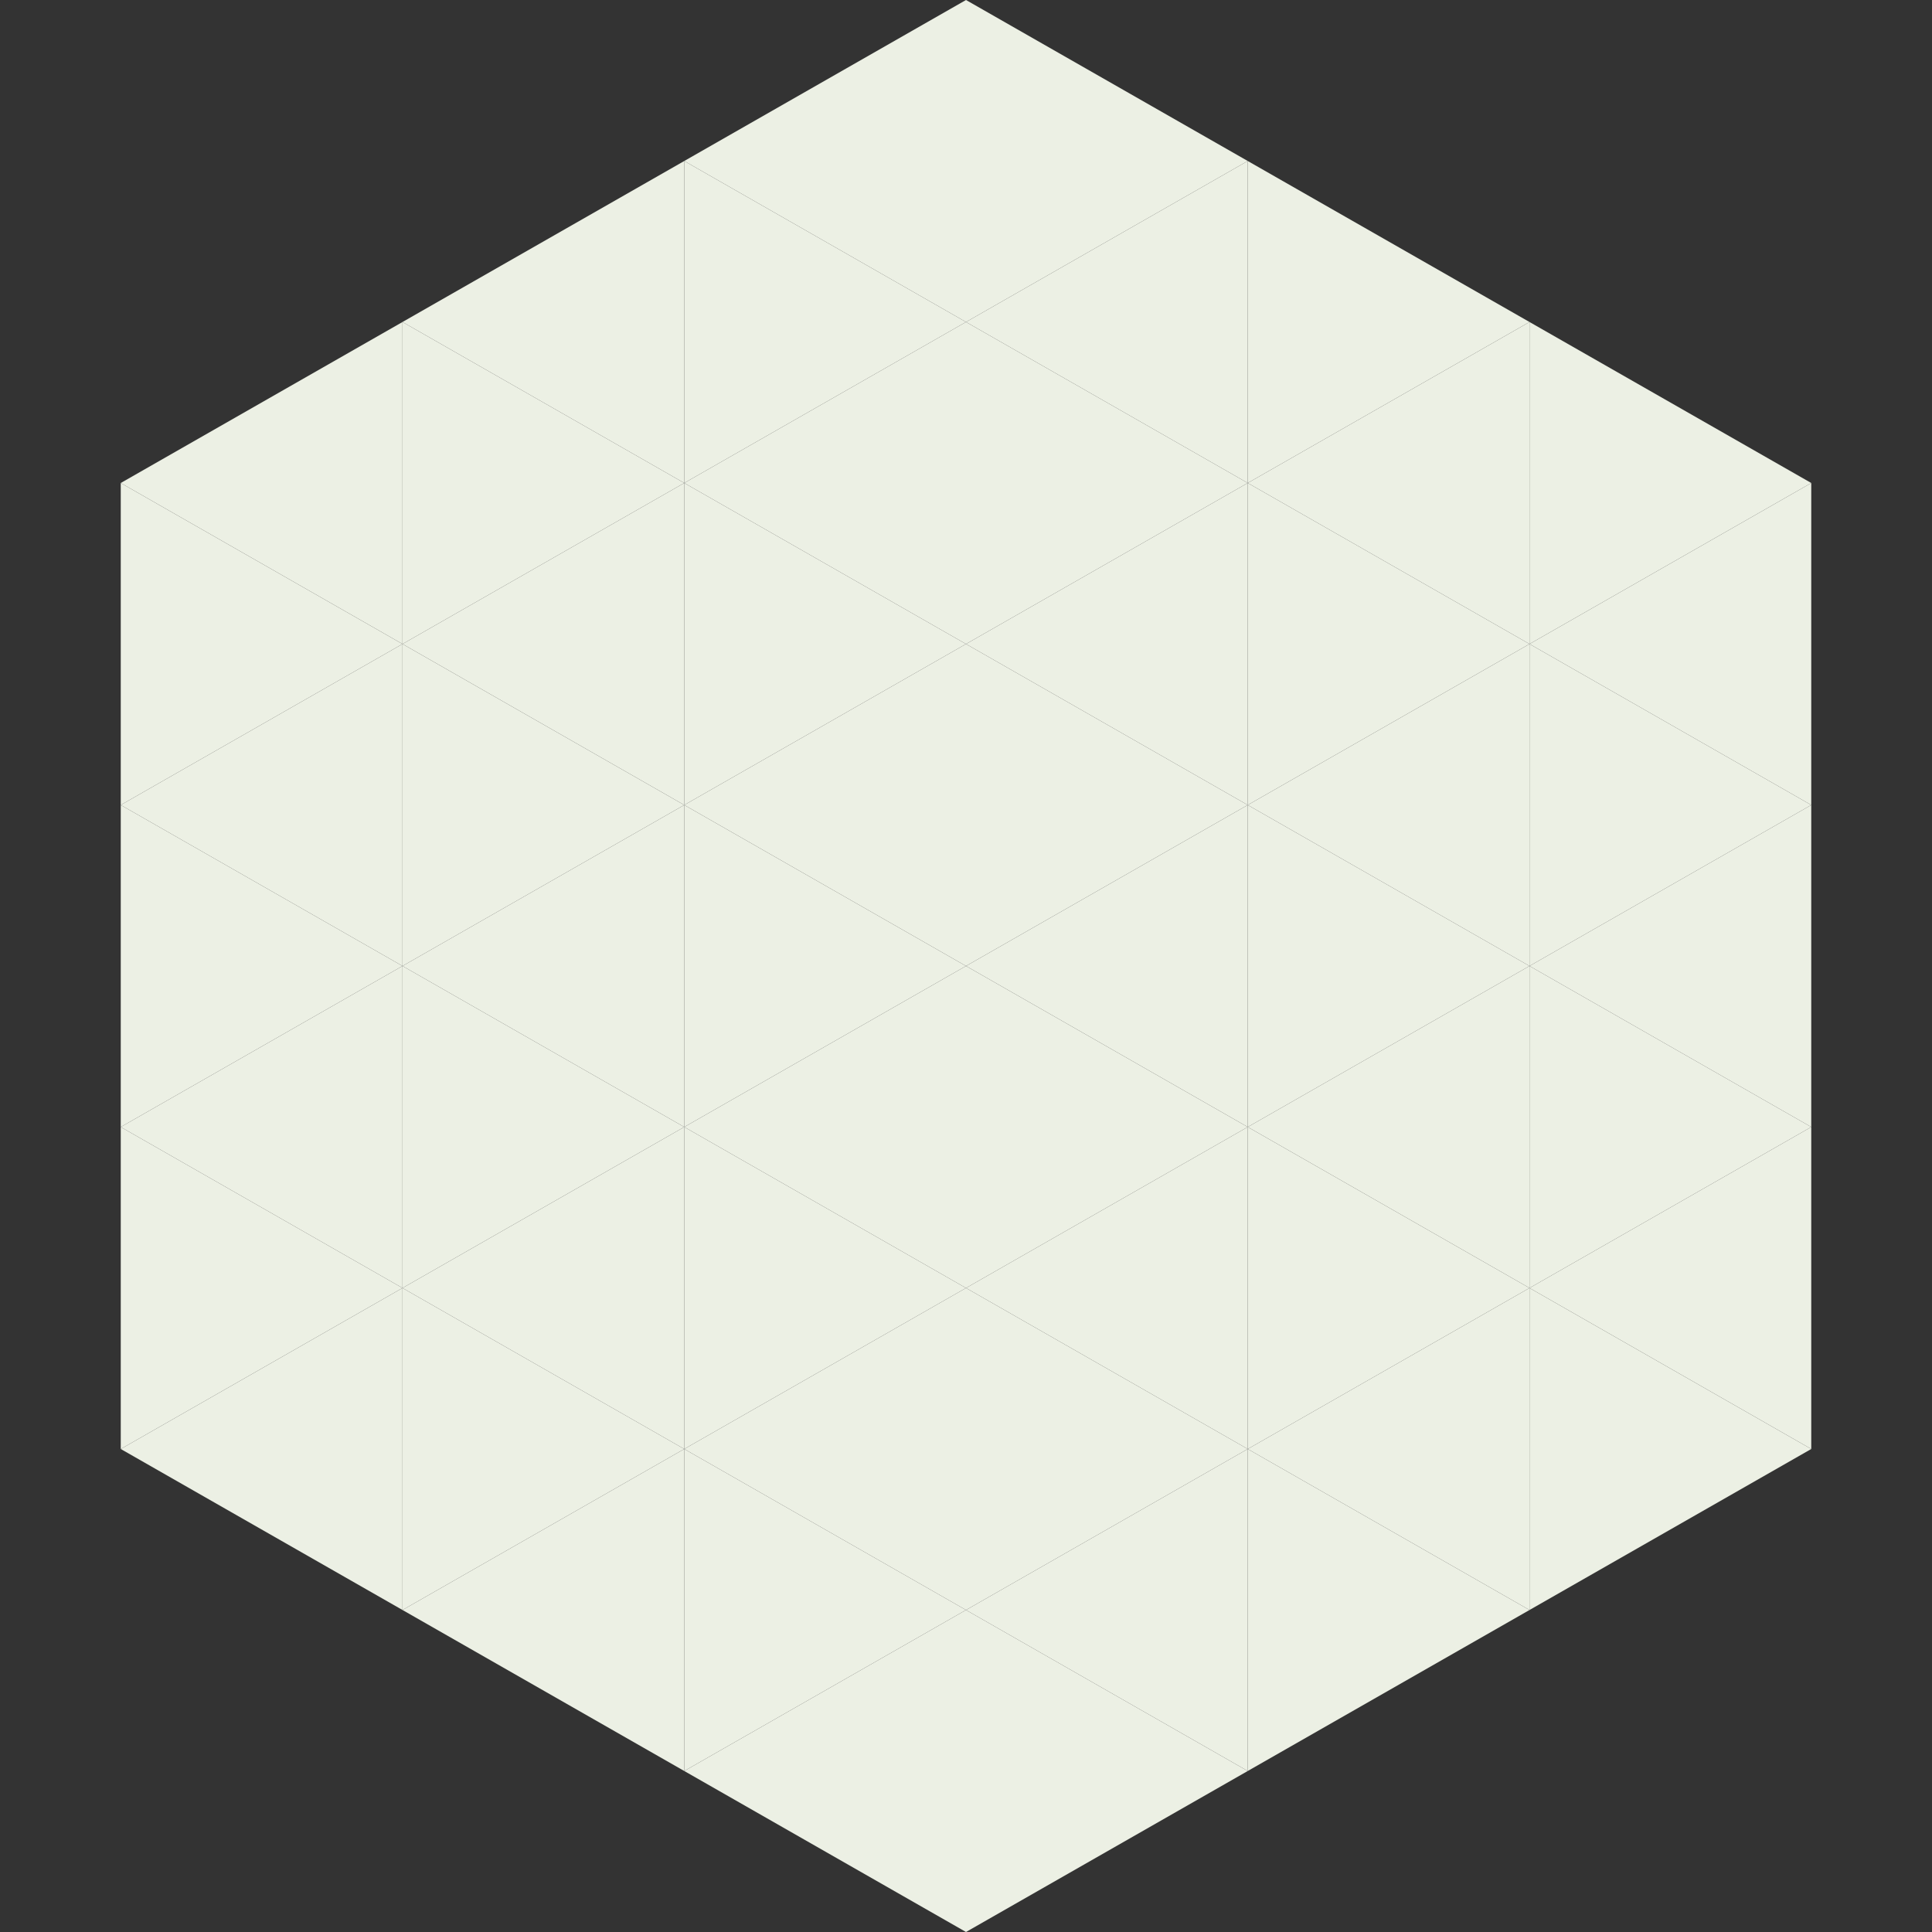
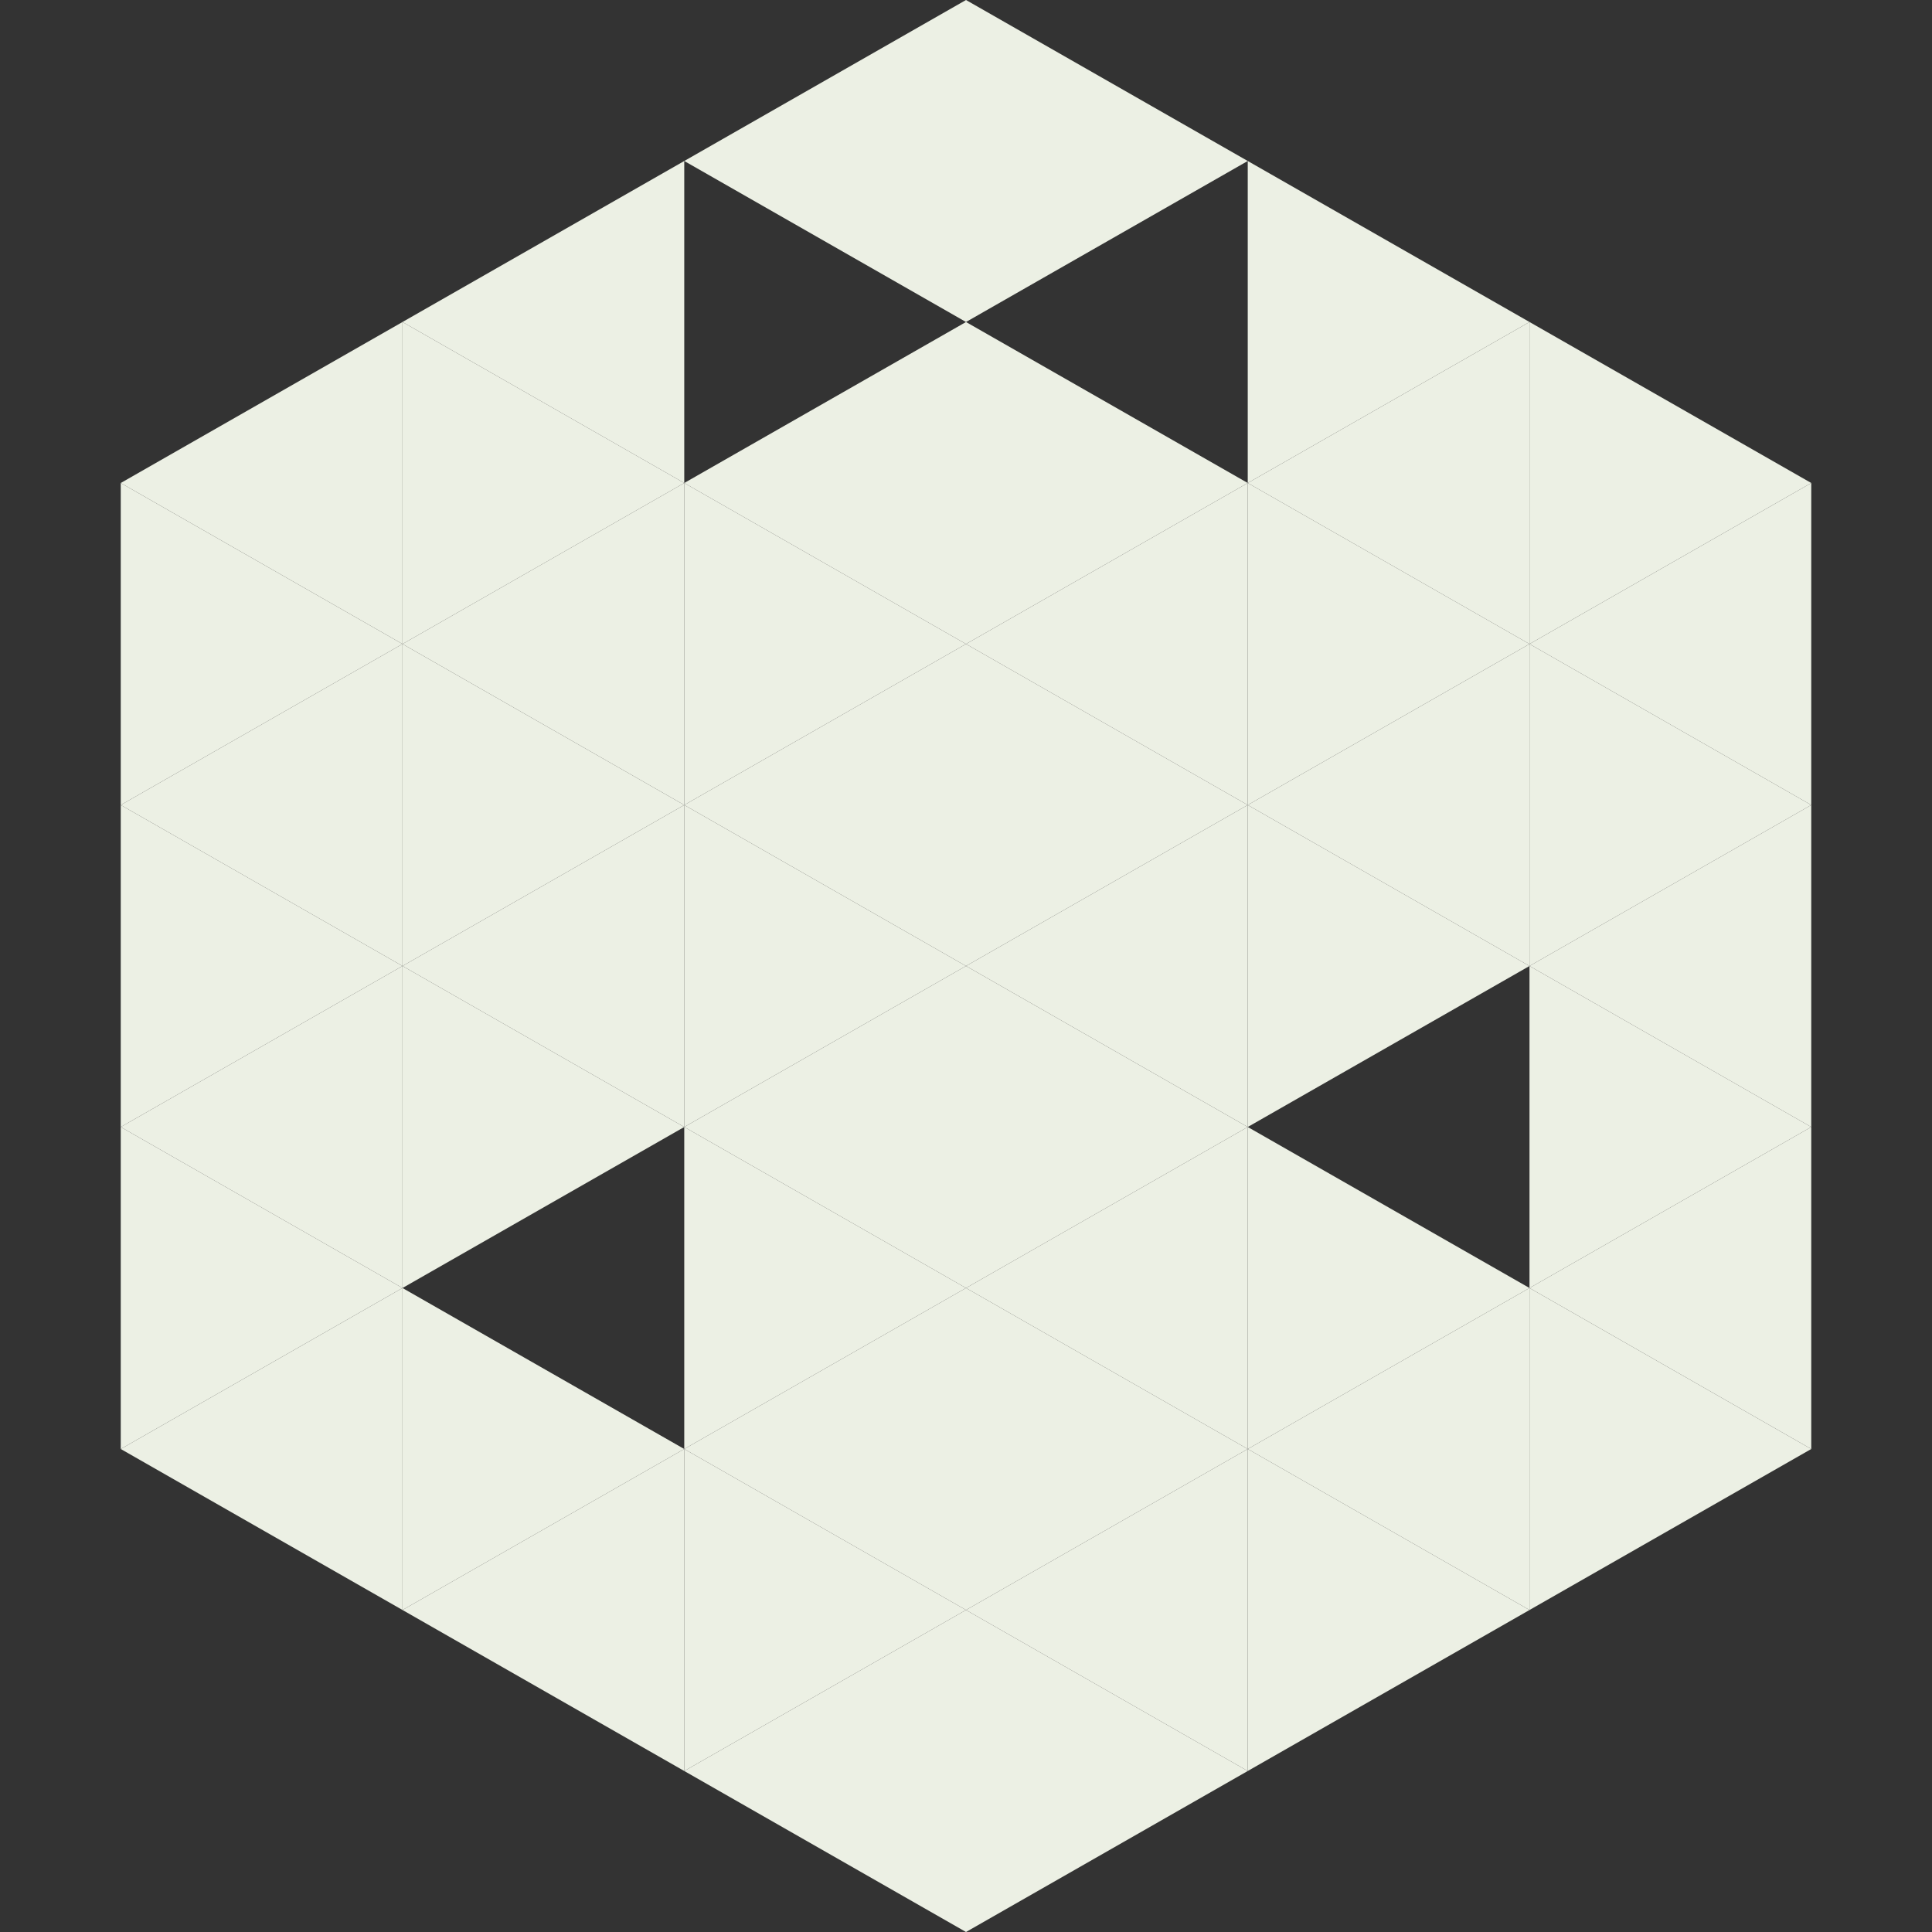
<svg xmlns="http://www.w3.org/2000/svg" width="240" height="240">
  <rect width="100%" height="100%" fill="#333333" stroke="none" />
  <polygon points="50,40 15,60 50,80" style="fill:rgb(236,240,228)" />
  <polygon points="190,40 225,60 190,80" style="fill:rgb(236,240,228)" />
  <polygon points="15,60 50,80 15,100" style="fill:rgb(236,240,228)" />
  <polygon points="225,60 190,80 225,100" style="fill:rgb(236,240,228)" />
  <polygon points="50,80 15,100 50,120" style="fill:rgb(236,240,228)" />
  <polygon points="190,80 225,100 190,120" style="fill:rgb(236,240,228)" />
  <polygon points="15,100 50,120 15,140" style="fill:rgb(236,240,228)" />
  <polygon points="225,100 190,120 225,140" style="fill:rgb(236,240,228)" />
  <polygon points="50,120 15,140 50,160" style="fill:rgb(236,240,228)" />
  <polygon points="190,120 225,140 190,160" style="fill:rgb(236,240,228)" />
  <polygon points="15,140 50,160 15,180" style="fill:rgb(236,240,228)" />
  <polygon points="225,140 190,160 225,180" style="fill:rgb(236,240,228)" />
  <polygon points="50,160 15,180 50,200" style="fill:rgb(236,240,228)" />
  <polygon points="190,160 225,180 190,200" style="fill:rgb(236,240,228)" />
  <polygon points="15,180 50,200 15,220" style="fill:rgb(255,255,255); fill-opacity:0" />
  <polygon points="225,180 190,200 225,220" style="fill:rgb(255,255,255); fill-opacity:0" />
  <polygon points="50,0 85,20 50,40" style="fill:rgb(255,255,255); fill-opacity:0" />
-   <polygon points="190,0 155,20 190,40" style="fill:rgb(255,255,255); fill-opacity:0" />
  <polygon points="85,20 50,40 85,60" style="fill:rgb(236,240,228)" />
  <polygon points="155,20 190,40 155,60" style="fill:rgb(236,240,228)" />
  <polygon points="50,40 85,60 50,80" style="fill:rgb(236,240,228)" />
  <polygon points="190,40 155,60 190,80" style="fill:rgb(236,240,228)" />
  <polygon points="85,60 50,80 85,100" style="fill:rgb(236,240,228)" />
  <polygon points="155,60 190,80 155,100" style="fill:rgb(236,240,228)" />
  <polygon points="50,80 85,100 50,120" style="fill:rgb(236,240,228)" />
  <polygon points="190,80 155,100 190,120" style="fill:rgb(236,240,228)" />
  <polygon points="85,100 50,120 85,140" style="fill:rgb(236,240,228)" />
  <polygon points="155,100 190,120 155,140" style="fill:rgb(236,240,228)" />
  <polygon points="50,120 85,140 50,160" style="fill:rgb(236,240,228)" />
-   <polygon points="190,120 155,140 190,160" style="fill:rgb(236,240,228)" />
-   <polygon points="85,140 50,160 85,180" style="fill:rgb(236,240,228)" />
  <polygon points="155,140 190,160 155,180" style="fill:rgb(236,240,228)" />
  <polygon points="50,160 85,180 50,200" style="fill:rgb(236,240,228)" />
  <polygon points="190,160 155,180 190,200" style="fill:rgb(236,240,228)" />
  <polygon points="85,180 50,200 85,220" style="fill:rgb(236,240,228)" />
  <polygon points="155,180 190,200 155,220" style="fill:rgb(236,240,228)" />
  <polygon points="120,0 85,20 120,40" style="fill:rgb(236,240,228)" />
  <polygon points="120,0 155,20 120,40" style="fill:rgb(236,240,228)" />
-   <polygon points="85,20 120,40 85,60" style="fill:rgb(236,240,228)" />
-   <polygon points="155,20 120,40 155,60" style="fill:rgb(236,240,228)" />
  <polygon points="120,40 85,60 120,80" style="fill:rgb(236,240,228)" />
  <polygon points="120,40 155,60 120,80" style="fill:rgb(236,240,228)" />
  <polygon points="85,60 120,80 85,100" style="fill:rgb(236,240,228)" />
  <polygon points="155,60 120,80 155,100" style="fill:rgb(236,240,228)" />
  <polygon points="120,80 85,100 120,120" style="fill:rgb(236,240,228)" />
  <polygon points="120,80 155,100 120,120" style="fill:rgb(236,240,228)" />
  <polygon points="85,100 120,120 85,140" style="fill:rgb(236,240,228)" />
  <polygon points="155,100 120,120 155,140" style="fill:rgb(236,240,228)" />
  <polygon points="120,120 85,140 120,160" style="fill:rgb(236,240,228)" />
  <polygon points="120,120 155,140 120,160" style="fill:rgb(236,240,228)" />
  <polygon points="85,140 120,160 85,180" style="fill:rgb(236,240,228)" />
  <polygon points="155,140 120,160 155,180" style="fill:rgb(236,240,228)" />
  <polygon points="120,160 85,180 120,200" style="fill:rgb(236,240,228)" />
  <polygon points="120,160 155,180 120,200" style="fill:rgb(236,240,228)" />
  <polygon points="85,180 120,200 85,220" style="fill:rgb(236,240,228)" />
  <polygon points="155,180 120,200 155,220" style="fill:rgb(236,240,228)" />
  <polygon points="120,200 85,220 120,240" style="fill:rgb(236,240,228)" />
  <polygon points="120,200 155,220 120,240" style="fill:rgb(236,240,228)" />
  <polygon points="85,220 120,240 85,260" style="fill:rgb(255,255,255); fill-opacity:0" />
  <polygon points="155,220 120,240 155,260" style="fill:rgb(255,255,255); fill-opacity:0" />
</svg>